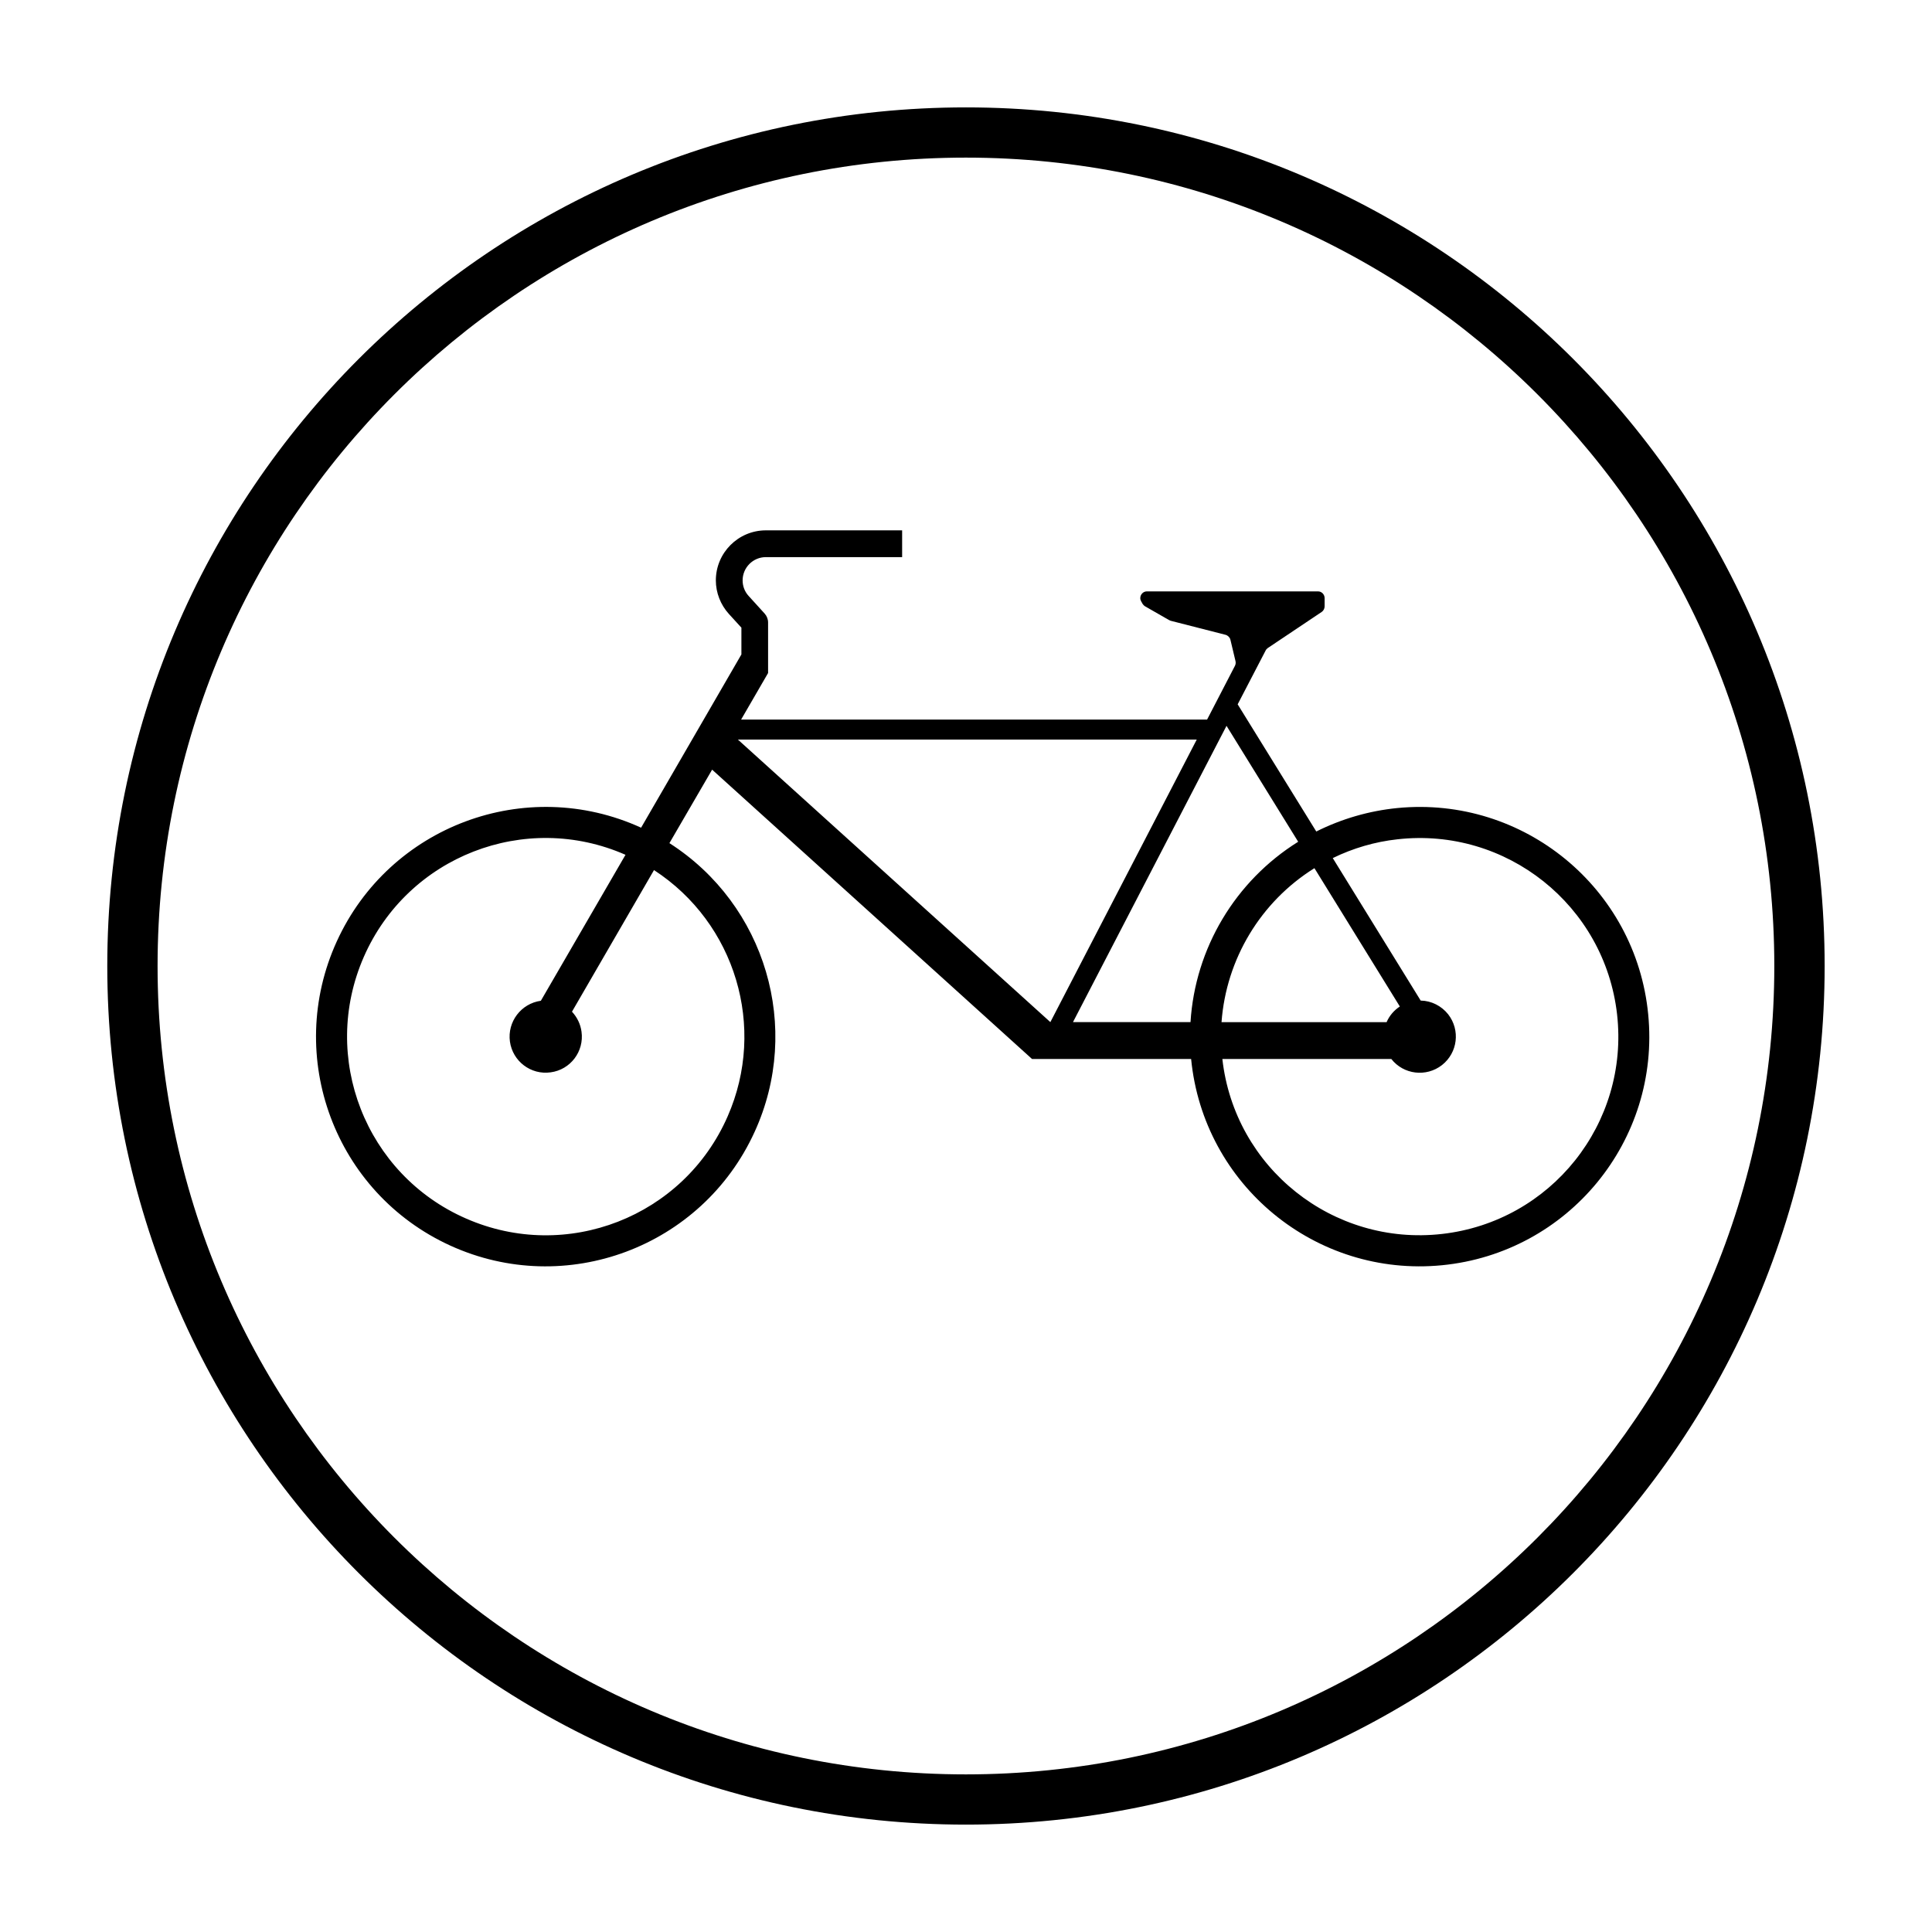
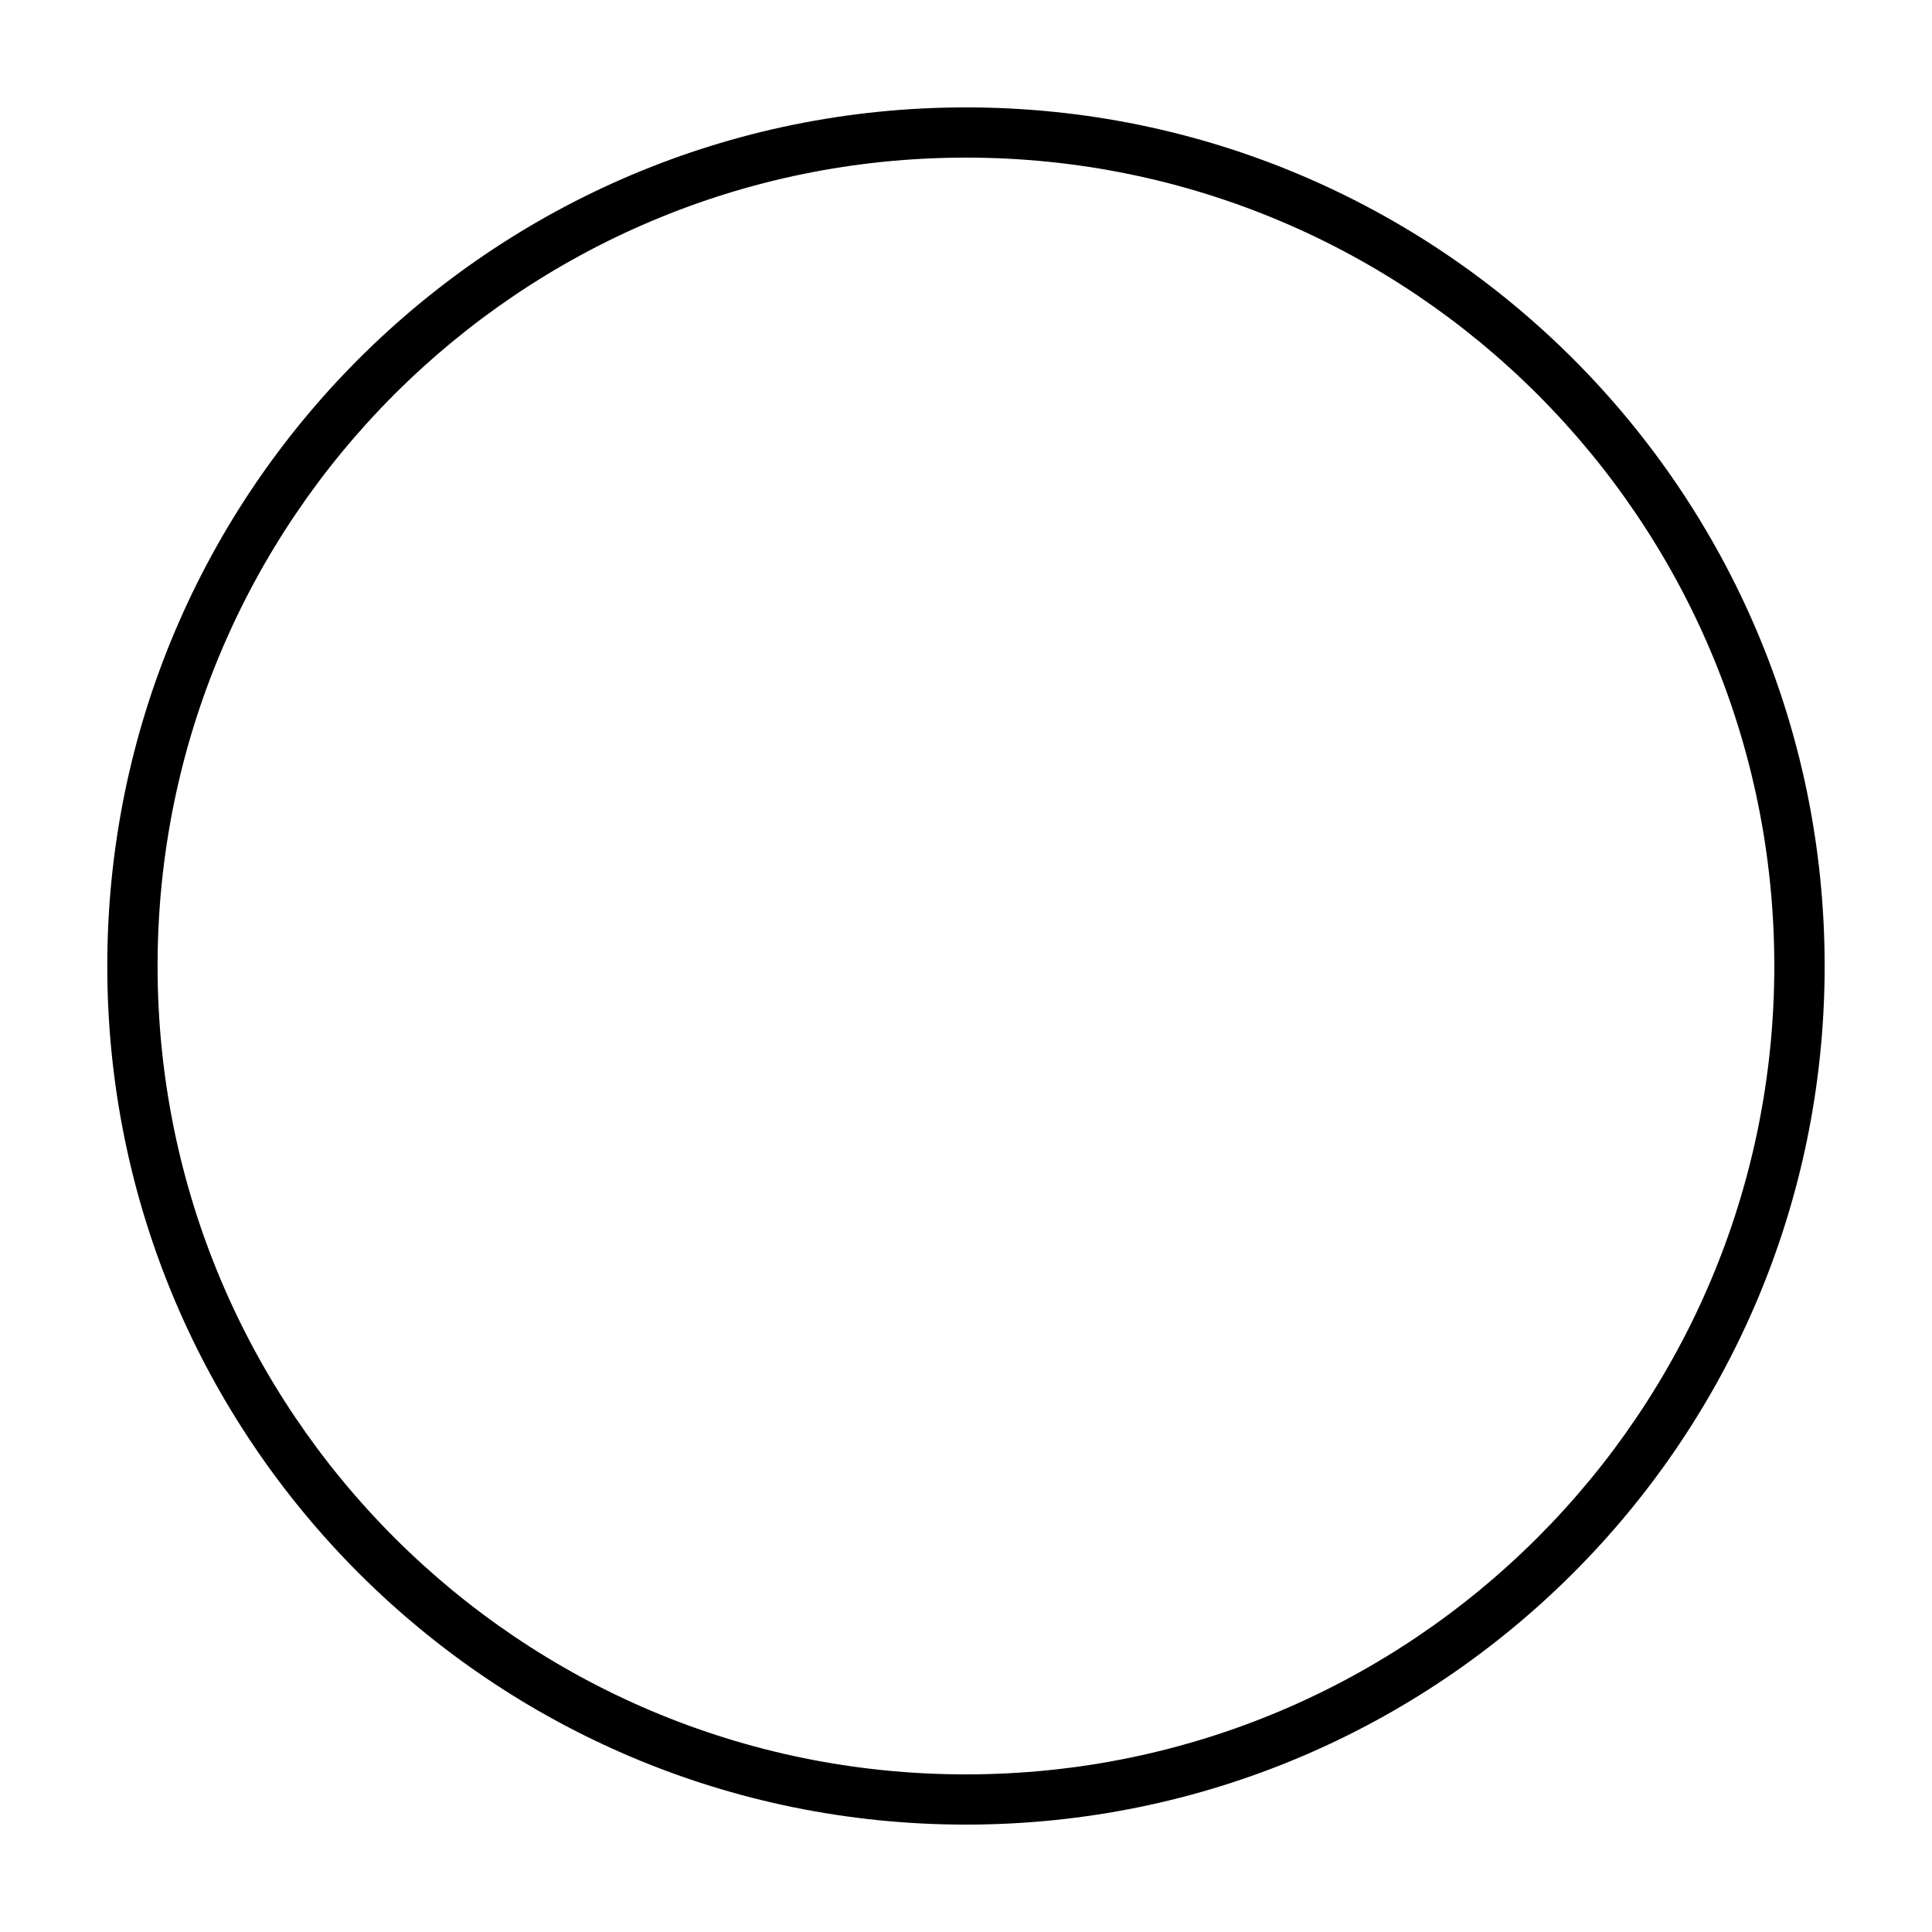
<svg xmlns="http://www.w3.org/2000/svg" fill="#000000" width="800px" height="800px" version="1.1" viewBox="144 144 512 512">
  <g>
    <path d="m627.55 400c0 125.68-101.91 227.54-227.57 227.54-125.68 0-227.55-101.86-227.55-227.54 0-125.68 101.87-227.54 227.55-227.54 125.66 0 227.57 101.86 227.57 227.54zm-13.34 0c0-118.3-95.93-214.23-214.23-214.23-118.3 0-214.22 95.926-214.22 214.23 0 118.3 95.914 214.23 214.22 214.23 118.29-0.008 214.23-95.922 214.23-214.23z" />
-     <path d="m340.48 317.43v-7.09l-3.316-3.637c-2.211-2.445-3.457-5.621-3.457-8.891 0-7.32 5.945-13.266 13.266-13.266h36.102v7.094h-36.102c-3.406 0-6.172 2.762-6.172 6.172 0 1.523 0.551 2.992 1.613 4.141l4.231 4.656c0.57 0.641 0.906 1.477 0.906 2.348v13.402l-7.152 12.34h123.49l7.371-14.227c0.195-0.363 0.266-0.828 0.168-1.246l-1.359-5.707c-0.145-0.598-0.648-1.109-1.281-1.289l-14.574-3.727c-0.125-0.051-0.266-0.102-0.414-0.188l-6.348-3.637c-0.238-0.141-0.465-0.367-0.621-0.598l-0.395-0.695c-0.156-0.277-0.246-0.543-0.246-0.871 0-0.969 0.766-1.793 1.754-1.793h45.344c0.984 0 1.754 0.828 1.754 1.793v2.168c0 0.594-0.297 1.152-0.754 1.473l-14.367 9.621c-0.227 0.188-0.441 0.418-0.551 0.691l-7.371 14.188 20.832 33.703c6.711-3.359 14-5.481 21.492-6.219 33.469-3.258 63.234 21.23 66.469 54.668 3.285 33.484-21.195 63.227-54.652 66.496-33.469 3.266-63.215-21.234-66.477-54.664h-42.164l-84.777-76.672-11.316 19.473c25.531 16.348 35.176 49 22.57 76.539-13.957 30.578-50.059 44.066-80.641 30.117-30.582-13.957-44.023-50.059-30.074-80.633 13.957-30.578 50.059-44.074 80.641-30.117zm172.23 107.21h-44.773c3.238 28.867 29.301 49.645 58.207 46.371 28.887-3.269 49.66-29.285 46.395-58.211-3.273-28.875-29.344-49.645-58.215-46.375-5.945 0.648-11.75 2.352-17.129 4.977l23.301 37.762c2.852 0.047 5.531 1.426 7.281 3.637 3.266 4.191 2.527 10.184-1.633 13.453-4.172 3.258-10.195 2.527-13.434-1.613zm-51.559-84.645h-121.6l82.805 74.875 38.793-74.875m26.883 27.078-18.992-30.723-40.688 78.52h31.145c1.219-19.57 11.863-37.398 28.535-47.797zm23.438 47.797c0.734-1.707 1.969-3.129 3.5-4.141l-22.633-36.656c-14.258 8.891-23.383 24.086-24.621 40.805h43.754zm-215.89-2.762c1.375 1.477 2.262 3.316 2.527 5.297 0.73 5.25-2.941 10.086-8.195 10.777-5.246 0.734-10.047-2.949-10.777-8.148-0.719-5.254 2.953-10.09 8.195-10.82l22.434-38.684c-26.625-11.699-57.695 0.414-69.359 27.074-11.648 26.617 0.465 57.656 27.078 69.309 26.648 11.695 57.691-0.414 69.355-27.074 10.352-23.582 2.074-51.211-19.523-65.258z" />
  </g>
</svg>